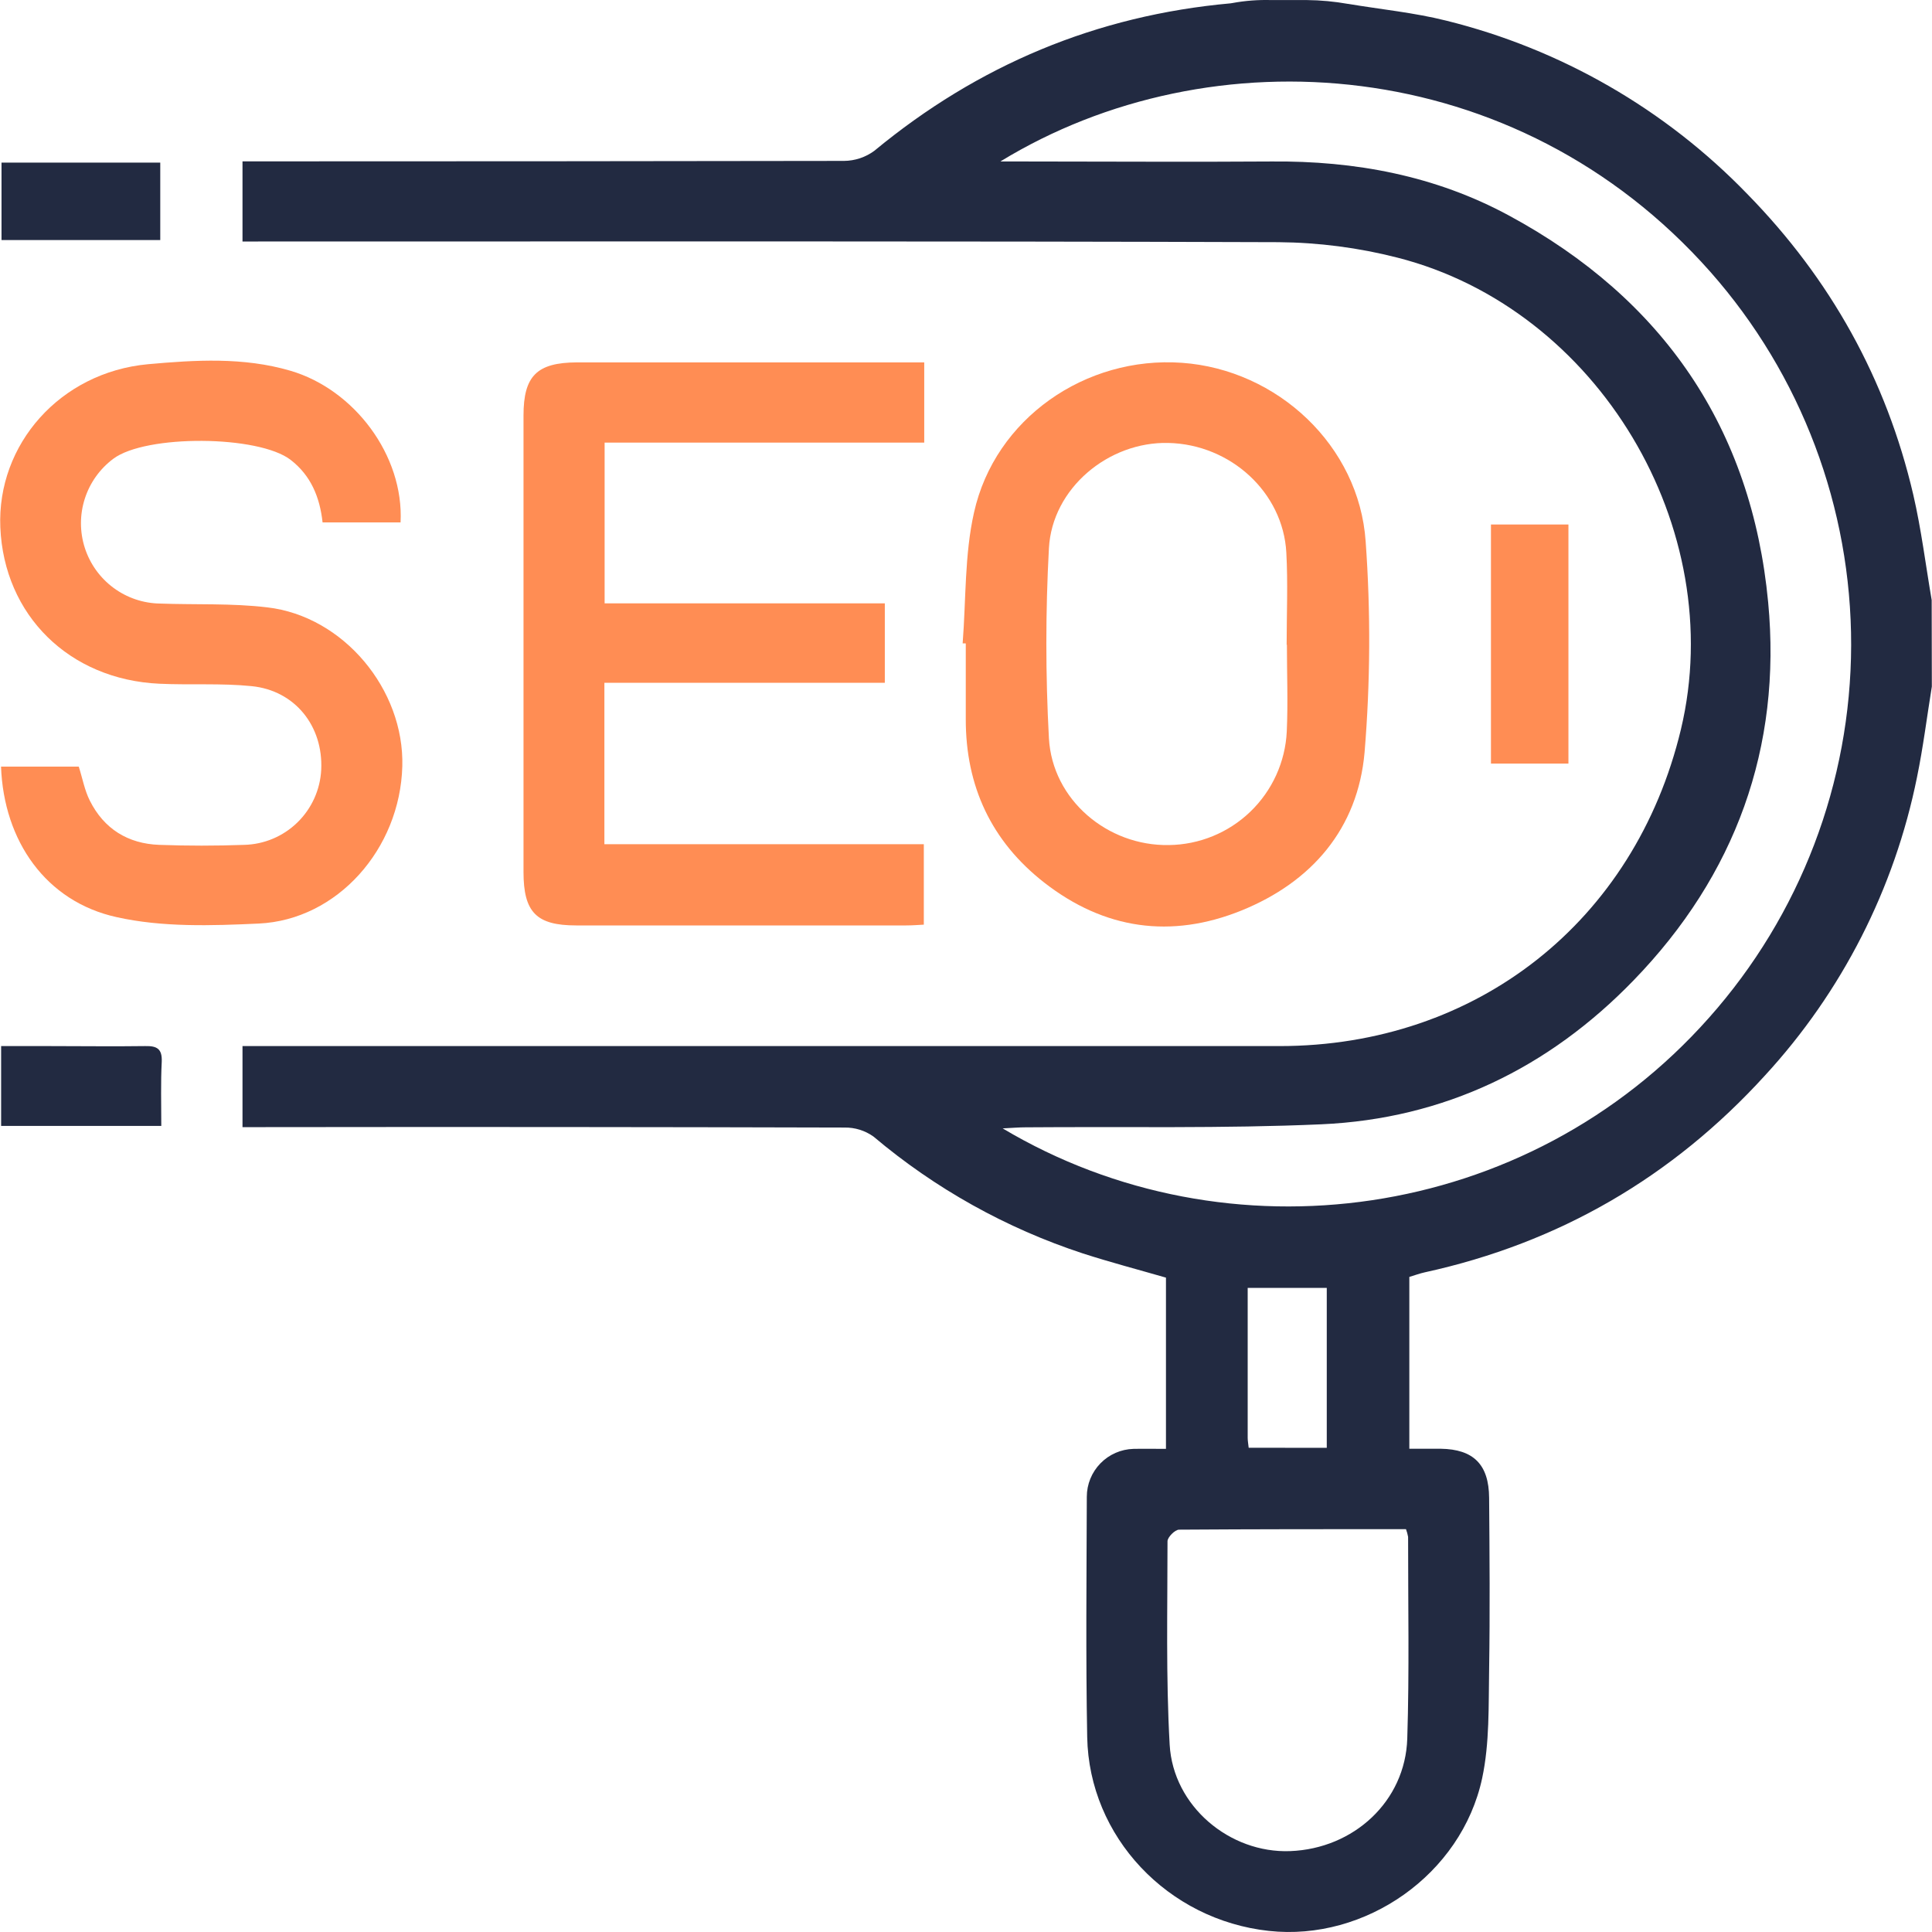
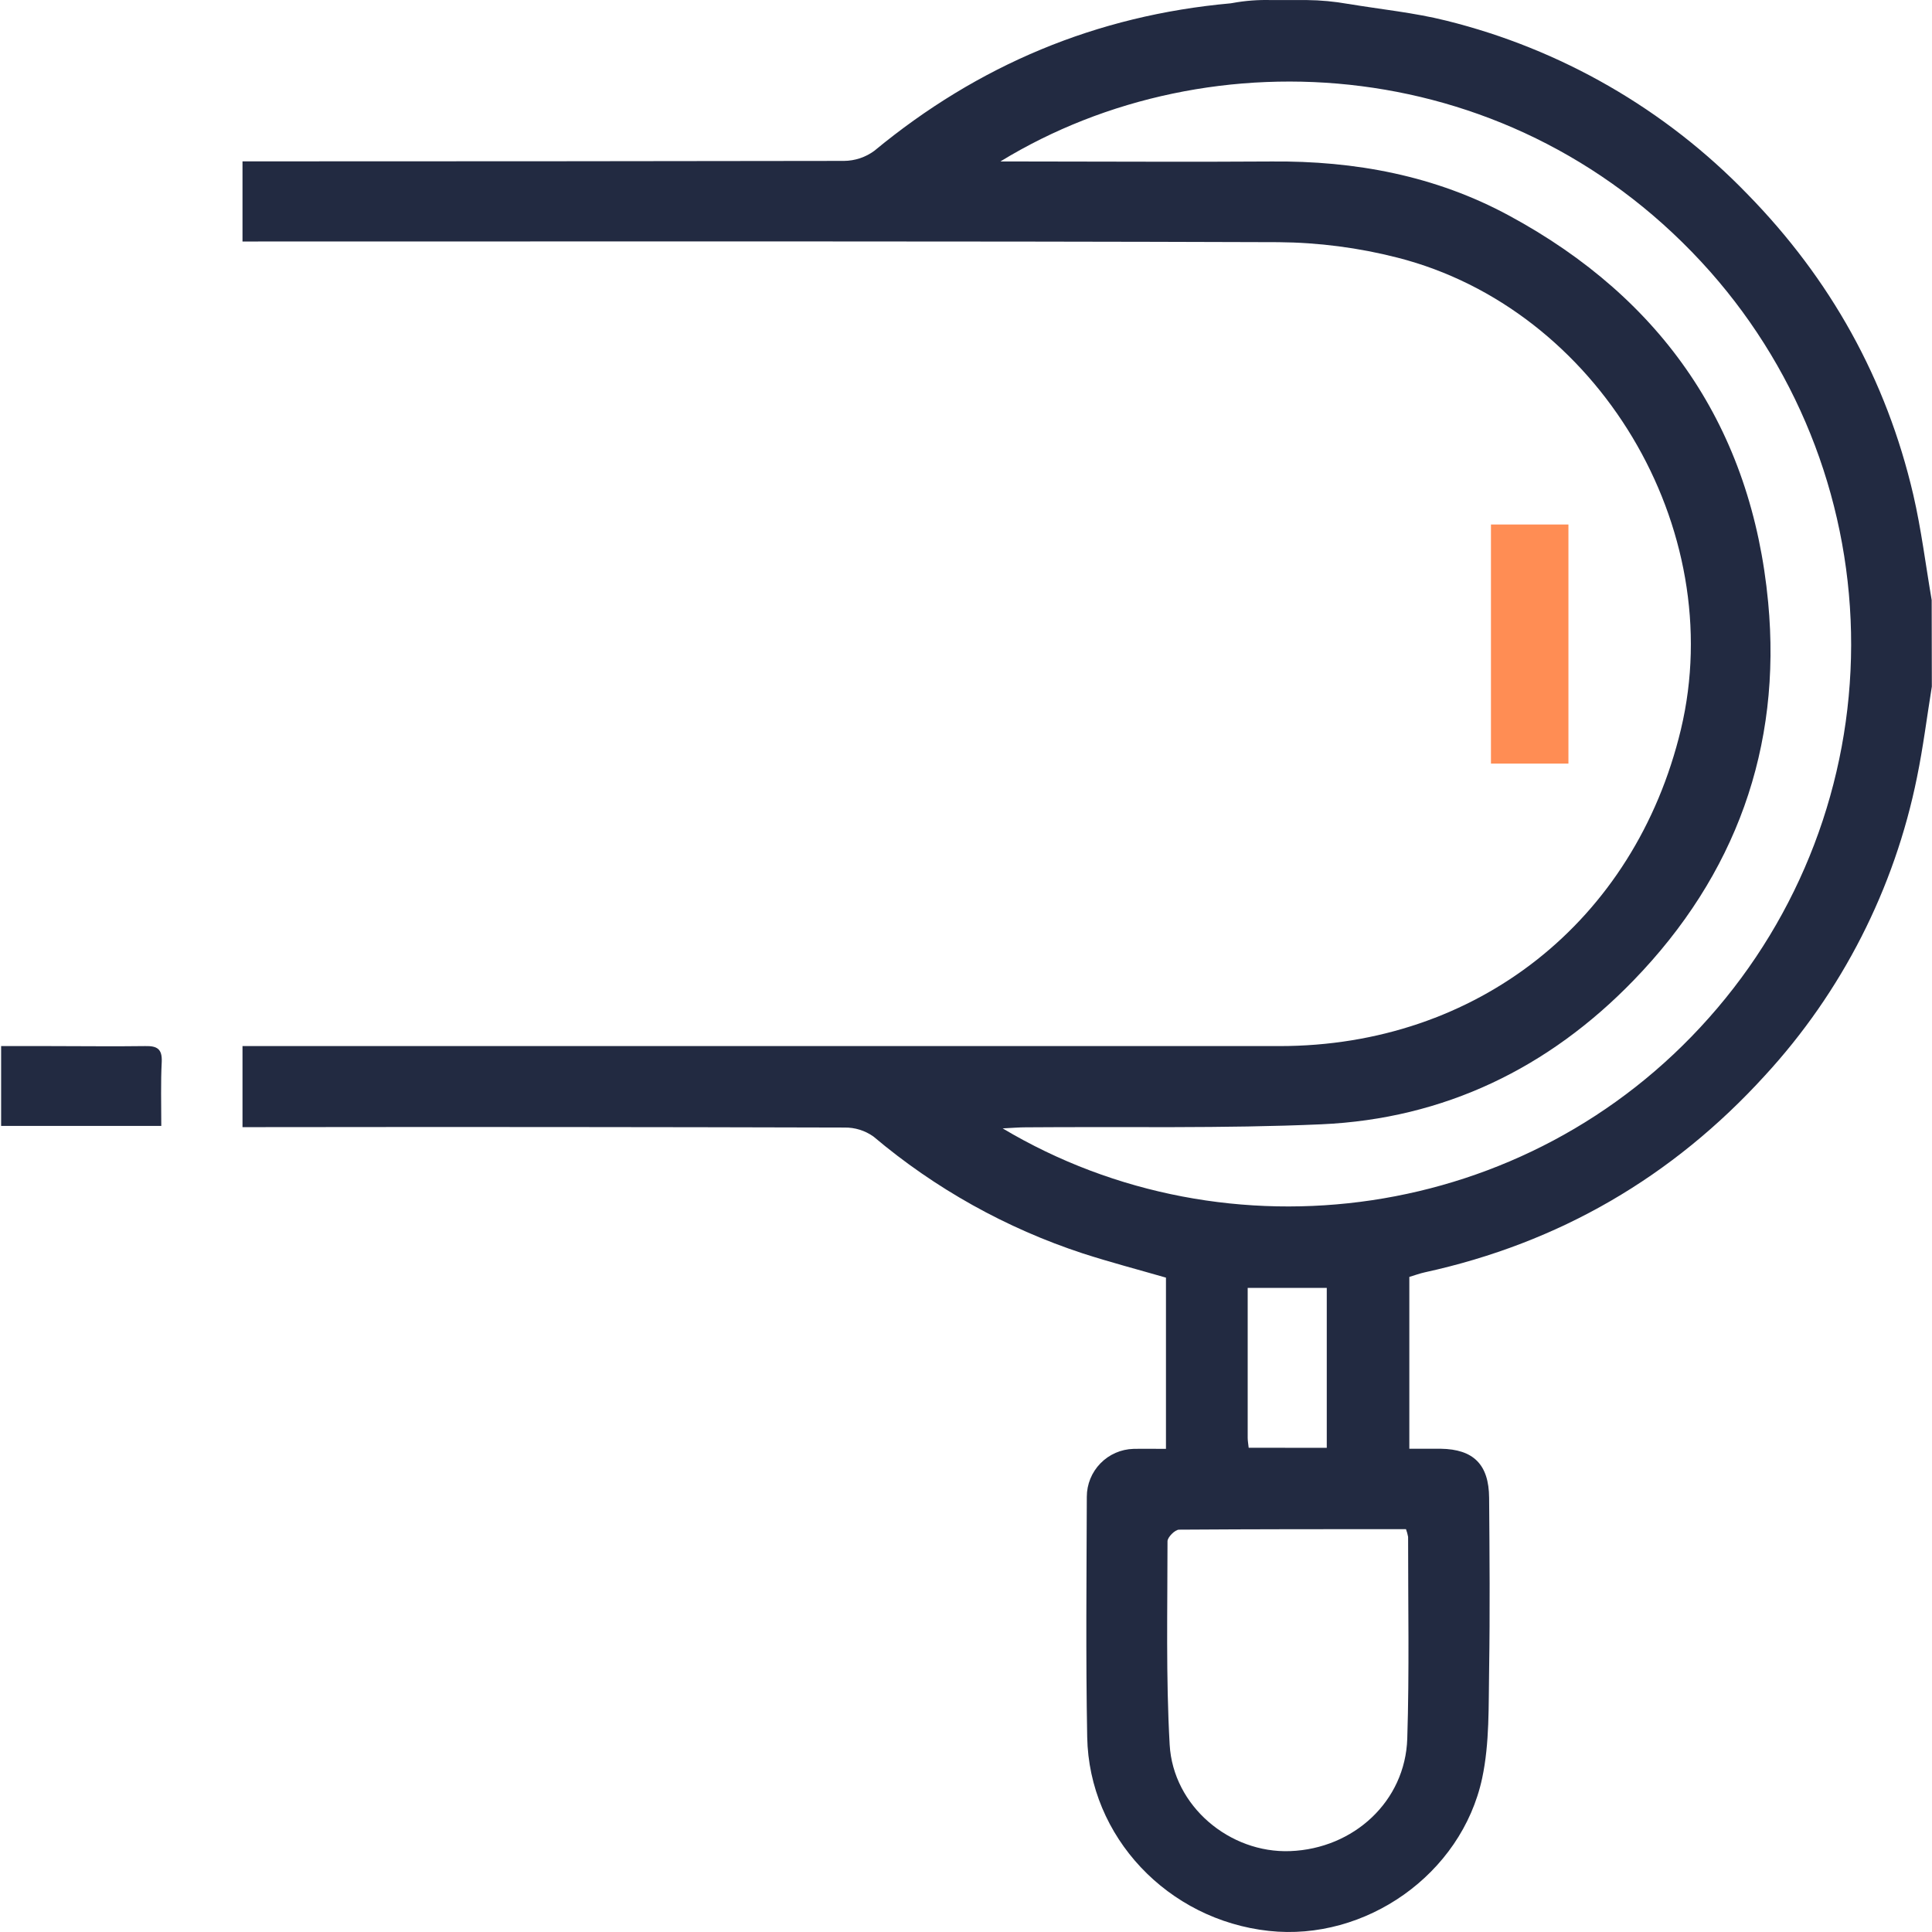
<svg xmlns="http://www.w3.org/2000/svg" width="60" height="60" viewBox="0 0 60 60" fill="none">
  <path d="M59.995 21.321C59.843 22.26 59.725 23.211 59.534 24.139C58.836 27.6 57.202 30.805 54.81 33.403C51.941 36.552 48.421 38.601 44.245 39.514C44.094 39.547 43.947 39.602 43.768 39.656V44.992C44.099 44.992 44.421 44.992 44.745 44.992C45.758 45.008 46.239 45.478 46.246 46.518C46.26 48.294 46.274 50.072 46.246 51.848C46.226 52.975 46.263 54.131 46.03 55.223C45.388 58.214 42.402 60.293 39.405 59.966C36.269 59.625 33.821 57.048 33.764 53.944C33.718 51.458 33.744 48.971 33.752 46.483C33.752 46.096 33.904 45.723 34.175 45.446C34.445 45.168 34.813 45.007 35.201 44.996C35.527 44.989 35.855 44.996 36.21 44.996V39.678C35.338 39.426 34.475 39.2 33.628 38.926C31.248 38.145 29.041 36.913 27.127 35.297C26.865 35.11 26.55 35.012 26.229 35.017C20.235 35 14.242 34.996 8.248 35.004H7.531V32.487H8.17C18.691 32.487 29.213 32.487 39.736 32.487C45.856 32.487 50.771 28.62 52.202 22.654C53.695 16.406 49.627 9.588 43.398 8.001C42.19 7.692 40.949 7.531 39.702 7.521C29.138 7.485 18.58 7.5 8.017 7.5H7.531V5.011H8.229C14.221 5.011 20.214 5.007 26.209 4.997C26.55 4.995 26.881 4.885 27.155 4.682C30.377 2.019 34.055 0.478 38.221 0.103C38.239 0.101 38.257 0.098 38.275 0.094C38.671 0.021 39.074 -0.009 39.476 0.002H40.586C41.013 0.006 41.438 0.046 41.858 0.12H41.865C42.881 0.291 43.916 0.391 44.917 0.642C48.476 1.524 51.715 3.389 54.263 6.024C56.846 8.662 58.583 11.776 59.419 15.366C59.668 16.443 59.803 17.545 59.99 18.635L59.995 21.321ZM31.079 5.015H31.813C34.371 5.015 36.927 5.033 39.484 5.015C42.084 4.991 44.578 5.455 46.872 6.699C51.648 9.282 54.403 13.305 54.912 18.706C55.338 23.216 53.896 27.182 50.733 30.445C48.093 33.173 44.846 34.746 41.039 34.916C37.98 35.051 34.913 34.985 31.849 35.01C31.655 35.01 31.462 35.027 31.138 35.043C38.117 39.204 47.425 37.977 53.072 31.61C55.909 28.422 57.48 24.305 57.489 20.037C57.497 15.768 55.943 11.645 53.119 8.445C47.083 1.625 37.592 1.024 31.073 5.011L31.079 5.015ZM43.669 47.489C41.295 47.489 38.956 47.489 36.617 47.505C36.491 47.505 36.258 47.739 36.258 47.865C36.258 49.971 36.207 52.081 36.325 54.183C36.433 56.094 38.191 57.559 40.065 57.488C42.045 57.414 43.643 55.936 43.704 53.994C43.77 51.908 43.728 49.818 43.73 47.73C43.715 47.647 43.693 47.565 43.663 47.486L43.669 47.489ZM41.204 44.964V39.996H38.748C38.748 41.575 38.748 43.113 38.748 44.652C38.748 44.745 38.766 44.839 38.779 44.961L41.204 44.964Z" fill="#222A41" />
-   <path d="M18.77 21.204V26.218H28.69V28.716C28.517 28.725 28.33 28.74 28.143 28.74C24.727 28.74 21.311 28.74 17.893 28.74C16.658 28.74 16.258 28.331 16.258 27.079C16.258 22.354 16.258 17.63 16.258 12.904C16.258 11.669 16.678 11.261 17.914 11.254H28.703V13.746H18.777V18.738H27.479V21.204H18.77Z" fill="#FF8D54" />
-   <path d="M12.44 16.224H10.018C9.931 15.433 9.652 14.767 9.029 14.284C8.035 13.512 4.527 13.489 3.518 14.248C3.101 14.56 2.791 14.994 2.633 15.49C2.474 15.986 2.475 16.519 2.634 17.015C2.794 17.511 3.105 17.945 3.524 18.255C3.942 18.565 4.448 18.736 4.969 18.744C6.078 18.785 7.199 18.73 8.298 18.862C10.666 19.134 12.561 21.415 12.494 23.801C12.423 26.364 10.476 28.569 8.034 28.682C6.565 28.75 5.039 28.8 3.62 28.482C1.425 27.999 0.116 26.115 0.032 23.808H2.446C2.563 24.174 2.628 24.546 2.79 24.865C3.229 25.742 3.974 26.202 4.945 26.238C5.822 26.27 6.706 26.27 7.579 26.238C8.2 26.224 8.792 25.975 9.236 25.542C9.681 25.109 9.945 24.523 9.976 23.904C10.04 22.552 9.164 21.445 7.816 21.309C6.869 21.213 5.906 21.278 4.953 21.234C2.15 21.107 0.125 19.107 0.01 16.377C-0.098 13.802 1.868 11.564 4.594 11.311C6.061 11.179 7.559 11.086 9.013 11.512C10.998 12.09 12.547 14.142 12.44 16.224Z" fill="#FF8D54" />
-   <path d="M29.896 19.98C30.002 18.622 29.953 17.231 30.249 15.917C30.898 13 33.71 11.053 36.705 11.267C39.67 11.478 42.21 13.841 42.412 16.819C42.569 18.999 42.558 21.188 42.378 23.366C42.17 25.735 40.735 27.395 38.551 28.278C36.368 29.16 34.295 28.864 32.43 27.41C30.786 26.127 29.989 24.414 29.993 22.33C29.993 21.549 29.993 20.768 29.993 19.982L29.896 19.98ZM39.966 20.024H39.958C39.958 19.069 40 18.112 39.948 17.16C39.846 15.29 38.215 13.799 36.283 13.756C34.425 13.712 32.675 15.164 32.575 17.028C32.469 18.992 32.469 20.961 32.575 22.925C32.681 24.84 34.395 26.277 36.298 26.244C37.243 26.234 38.15 25.863 38.831 25.207C39.512 24.551 39.917 23.659 39.962 22.715C40.002 21.819 39.966 20.92 39.966 20.03V20.024Z" fill="#FF8D54" />
  <path d="M46.303 16.289H48.709V23.714H46.303V16.289Z" fill="#FF8D54" />
  <path d="M5.009 34.967H0.035V32.487H1.535C2.527 32.487 3.519 32.501 4.511 32.487C4.88 32.479 5.039 32.575 5.023 32.973C4.989 33.621 5.009 34.277 5.009 34.967Z" fill="#222A41" />
-   <path d="M0.047 5.05H4.977V7.455H0.047V5.05Z" fill="#222A41" />
</svg>